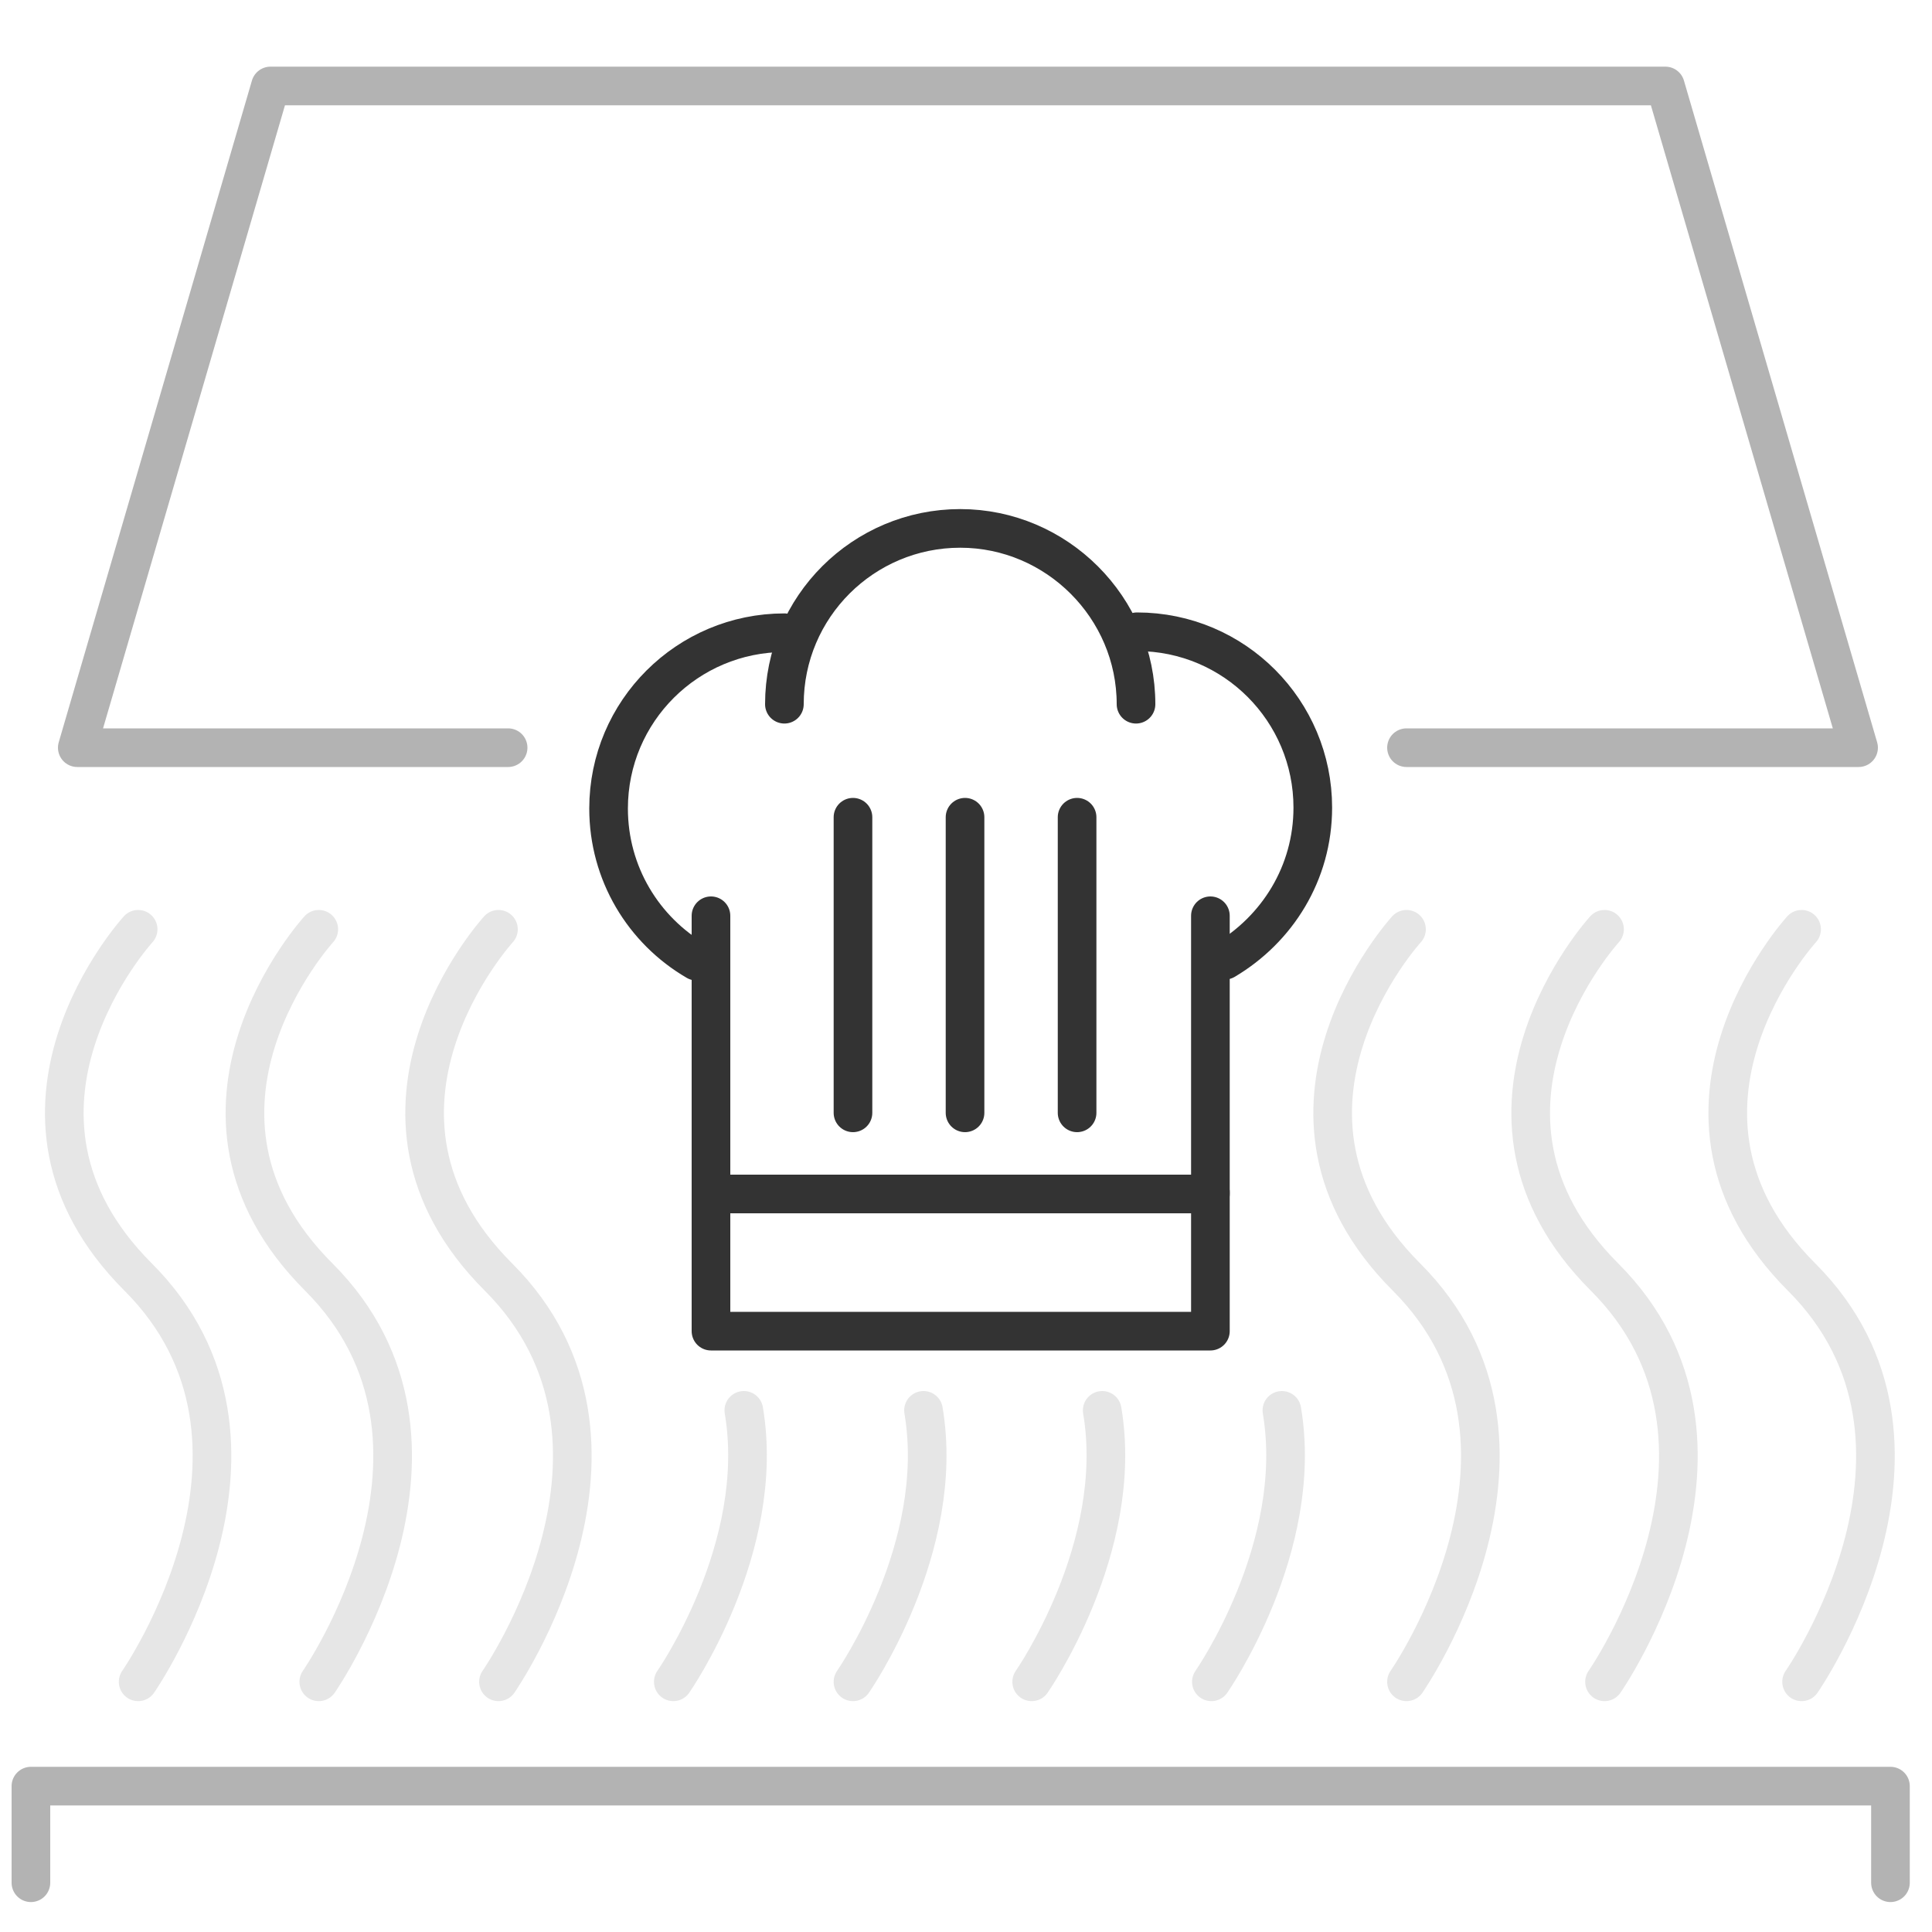
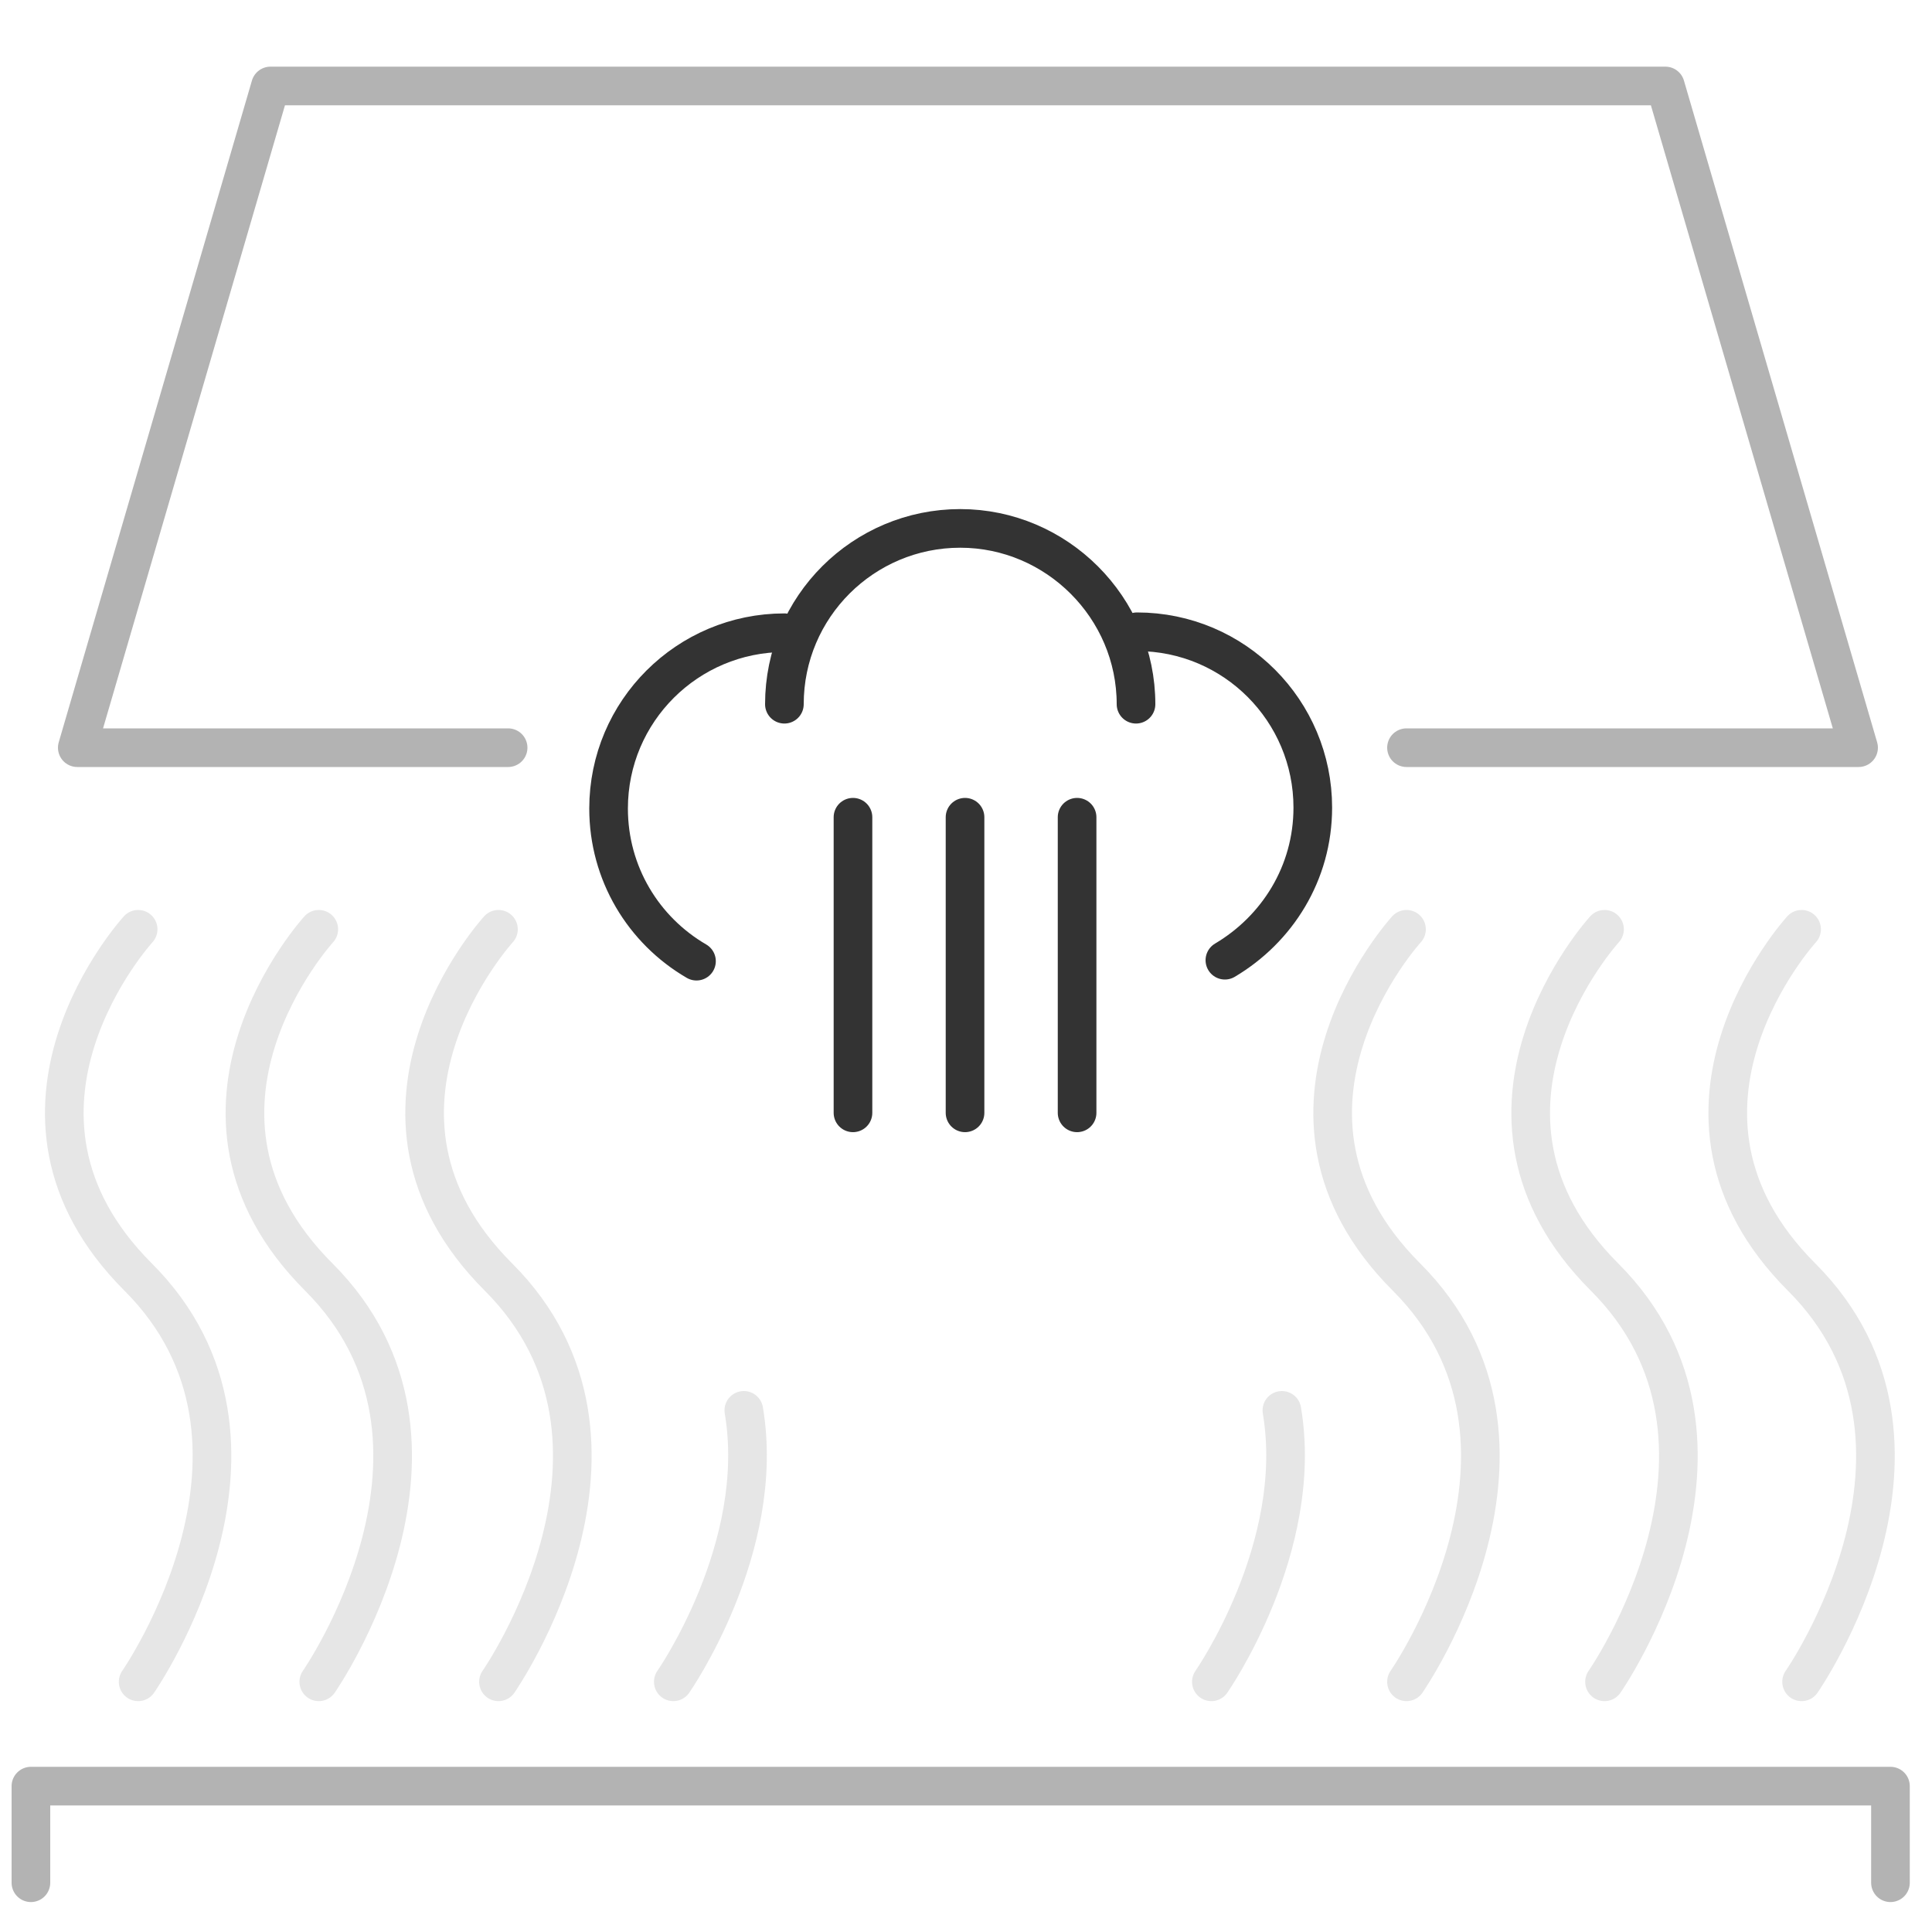
<svg xmlns="http://www.w3.org/2000/svg" version="1.1" id="Layer_1" x="0px" y="0px" viewBox="0 0 200 200" style="enable-background:new 0 0 200 200;" xml:space="preserve">
  <style type="text/css">
	.st0{fill:none;stroke:#E6E6E6;stroke-width:4;stroke-linecap:round;stroke-linejoin:round;stroke-miterlimit:10;}
	.st1{fill:none;stroke:#B3B3B3;stroke-width:4;stroke-linecap:round;stroke-linejoin:round;stroke-miterlimit:10;}
	.st2{fill:none;stroke:#333333;stroke-width:4;stroke-linecap:round;stroke-linejoin:round;stroke-miterlimit:10;}
</style>
-   <path class="st0" d="M95.6,146c2.4,14.2-7.3,28.1-7.3,28.1" />
  <path class="st0" d="M132.7,146c2.4,14.2-7.3,28.1-7.3,28.1" />
  <path class="st0" d="M145.6,96.2c0,0-17.2,18.8,0,36s0,41.9,0,41.9" />
  <path class="st0" d="M166.1,96.2c0,0-17.2,18.8,0,36s0,41.9,0,41.9" />
  <path class="st0" d="M186.5,96.2c0,0-17.2,18.8,0,36s0,41.9,0,41.9" />
  <path class="st0" d="M14.3,96.2c0,0-17.2,18.8,0,36s0,41.9,0,41.9" />
  <path class="st0" d="M33,96.2c0,0-17.2,18.8,0,36s0,41.9,0,41.9" />
  <path class="st0" d="M51.6,96.2c0,0-17.2,18.8,0,36s0,41.9,0,41.9" />
  <path class="st0" d="M77,146c2.4,14.2-7.3,28.1-7.3,28.1" />
-   <path class="st0" d="M114.1,146c2.4,14.2-7.3,28.1-7.3,28.1" />
  <polyline class="st1" points="52.6,77.4 8,77.4 28,8.9 172.4,8.9 192.4,77.4 145.6,77.4 " />
  <path class="st1" d="M55.2,77.4" />
  <polyline class="st1" points="3.2,194.9 3.2,184.9 195.7,184.9 195.7,194.9 " />
  <g>
    <path class="st2" d="M81.2,72.9c0-10.1,8.2-18.2,18.2-18.2s18.2,8.2,18.2,18.2" />
    <path class="st2" d="M117.7,65.4c10.1,0,18.2,8.2,18.2,18.2c0,6.8-3.7,12.6-9.1,15.8" />
    <path class="st2" d="M72.1,99.5c-5.5-3.2-9.1-9.1-9.1-15.8c0-10.1,8.2-18.2,18.2-18.2" />
-     <polyline class="st2" points="73.6,94.8 73.6,123.6 125.3,123.6 125.3,94.8  " />
-     <polyline class="st2" points="73.6,123.4 73.6,137.8 125.3,137.8 125.3,123.4  " />
    <path class="st2" d="M99.9,84.6c0,10.2,0,20.4,0,30.6" />
    <path class="st2" d="M88.3,84.6c0,10.2,0,20.4,0,30.6" />
    <path class="st2" d="M111.5,84.6c0,10.2,0,20.4,0,30.6" />
  </g>
</svg>